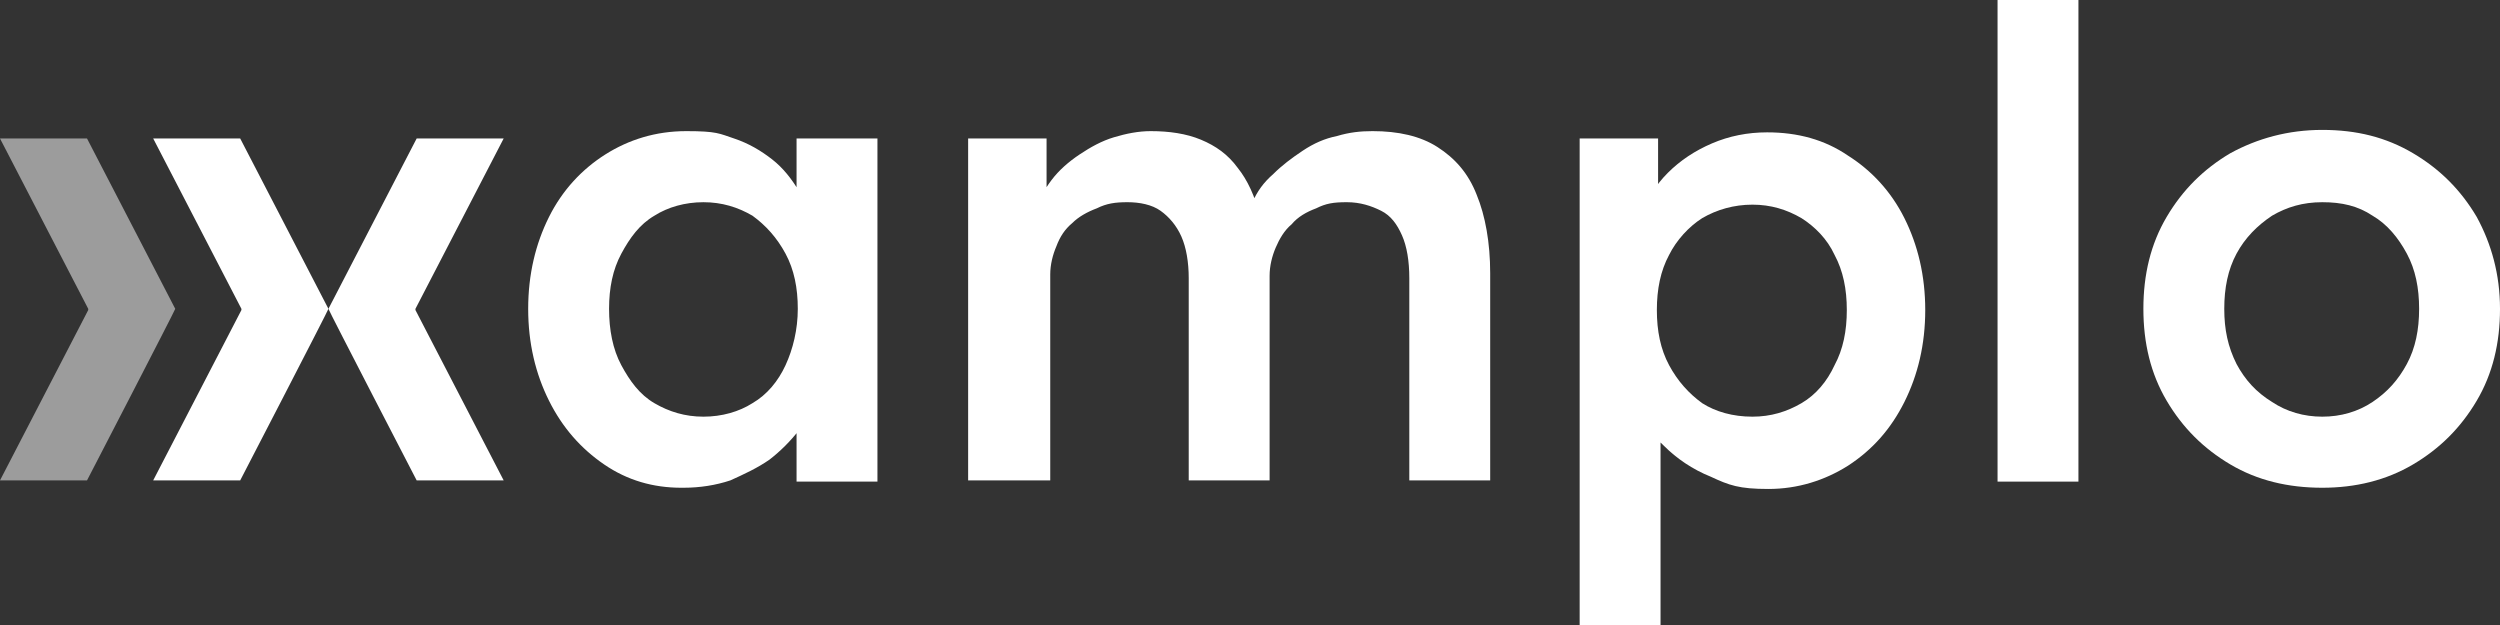
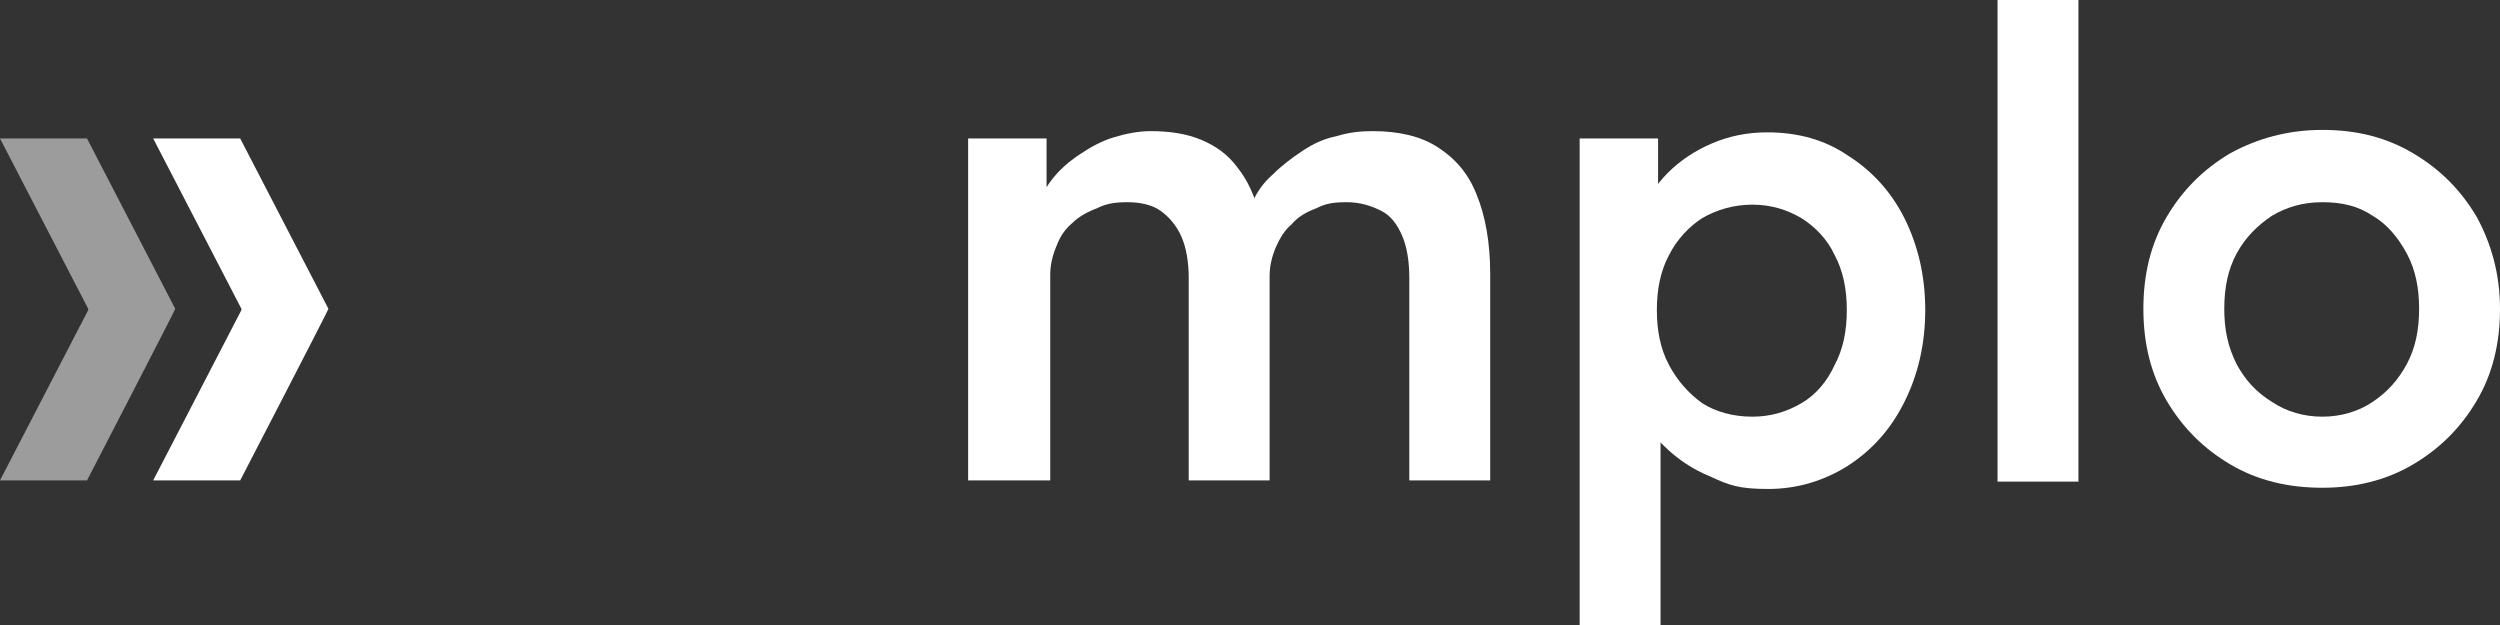
<svg xmlns="http://www.w3.org/2000/svg" id="Calque_1" version="1.1" viewBox="0 0 204 51">
  <rect x="0" y="0" width="204" height="51" fill="#333333" stroke="none" />
  <defs>
    <style>
      .st0 {
        fill: none;
      }

      .st1 {
        fill: #fff;
      }

      .st2 {
        fill: #9c9c9c;
      }

      .st3 {
        clip-path: url(#clippath);
      }
    </style>
    <clipPath id="clippath">
      <rect class="st0" y="0" width="204" height="51" />
    </clipPath>
  </defs>
  <g class="st3">
    <g>
-       <path class="st1" d="M55.6,39.8c-2.3,0-4.4-.6-6.3-1.9s-3.4-3-4.5-5.2-1.7-4.7-1.7-7.5.6-5.3,1.7-7.5c1.1-2.2,2.7-3.9,4.6-5.1,1.9-1.2,4.1-1.9,6.6-1.9s2.7.2,3.9.6c1.2.4,2.2,1,3.1,1.7s1.6,1.6,2.2,2.6c.6,1,1,2,1.2,3.1l-1.4-.4v-7h6.6v28h-6.6v-6.7l1.6-.3c-.2,1-.7,1.9-1.4,2.8-.7.9-1.5,1.7-2.4,2.4-1,.7-2.1,1.2-3.2,1.7-1.2.4-2.5.6-3.8.6h-.2ZM57.4,34c1.5,0,2.9-.4,4-1.1,1.2-.7,2.1-1.8,2.7-3.1s1-2.9,1-4.6-.3-3.2-1-4.5c-.7-1.3-1.6-2.3-2.7-3.1-1.2-.7-2.5-1.1-4-1.1s-2.9.4-4,1.1c-1.2.7-2,1.8-2.7,3.1s-1,2.8-1,4.5.3,3.3,1,4.6,1.5,2.4,2.7,3.1,2.5,1.1,4,1.1Z" />
      <path class="st1" d="M79,39.3V11.3h6.4v5.6l-1,.4c.3-.9.8-1.8,1.4-2.6s1.4-1.5,2.3-2.1,1.8-1.1,2.8-1.4c1-.3,2-.5,3-.5,1.5,0,2.9.2,4.1.7s2.2,1.2,3,2.3c.8,1,1.4,2.3,1.8,3.9l-1-.2.4-.9c.4-.9.9-1.6,1.7-2.3.7-.7,1.5-1.3,2.4-1.9.9-.6,1.8-1,2.8-1.2,1-.3,1.9-.4,2.9-.4,2.1,0,3.9.4,5.3,1.3,1.4.9,2.5,2.1,3.2,3.9.7,1.7,1.1,3.9,1.1,6.4v16.9h-6.6v-16.5c0-1.4-.2-2.6-.6-3.5s-.9-1.6-1.7-2c-.8-.4-1.7-.7-2.8-.7s-1.7.1-2.5.5c-.8.3-1.5.7-2,1.3-.6.5-1,1.2-1.3,1.9-.3.7-.5,1.5-.5,2.3v16.7h-6.6v-16.5c0-1.3-.2-2.5-.6-3.4s-1-1.6-1.7-2.1-1.7-.7-2.7-.7-1.7.1-2.5.5c-.8.3-1.5.7-2,1.2-.6.5-1,1.1-1.3,1.9-.3.7-.5,1.5-.5,2.3v16.8h-6.7Z" />
      <path class="st1" d="M128.9,51V11.3h6.4v6.4c.1,0-1-.5-1-.5.2-1.1.8-2.1,1.8-3.1s2.2-1.8,3.6-2.4c1.4-.6,2.9-.9,4.5-.9,2.5,0,4.7.6,6.6,1.9,1.9,1.2,3.5,2.9,4.6,5.1s1.7,4.7,1.7,7.5-.6,5.3-1.7,7.5c-1.1,2.2-2.6,3.9-4.6,5.2-1.9,1.2-4.1,1.9-6.5,1.9s-3.2-.3-4.7-1c-1.5-.6-2.8-1.5-3.8-2.5-1.1-1-1.7-2.1-1.9-3.2l1.6-.7v18.7h-6.6v-.2ZM143,34c1.5,0,2.8-.4,4-1.1,1.2-.7,2.1-1.8,2.7-3.1.7-1.3,1-2.8,1-4.5s-.3-3.2-1-4.5c-.6-1.3-1.6-2.3-2.7-3-1.2-.7-2.5-1.1-4-1.1s-2.9.4-4.1,1.1c-1.1.7-2.1,1.8-2.7,3-.7,1.3-1,2.8-1,4.5s.3,3.2,1,4.5,1.6,2.3,2.7,3.1c1.1.7,2.5,1.1,4.1,1.1h0Z" />
      <path class="st1" d="M163,39.3V0h6.6v39.3h-6.6Z" />
      <path class="st1" d="M189.5,39.8c-2.8,0-5.3-.6-7.5-1.9s-3.9-3-5.2-5.2-1.9-4.7-1.9-7.5.6-5.3,1.9-7.5c1.3-2.2,3-3.9,5.2-5.2,2.2-1.2,4.7-1.9,7.5-1.9s5.2.6,7.4,1.9c2.2,1.3,3.9,3,5.2,5.2,1.2,2.2,1.9,4.7,1.9,7.5s-.6,5.3-1.9,7.5-3,3.9-5.2,5.2-4.7,1.9-7.4,1.9ZM189.5,34c1.5,0,2.9-.4,4.1-1.2,1.2-.8,2.1-1.8,2.8-3.1.7-1.3,1-2.8,1-4.5s-.3-3.2-1-4.5-1.6-2.4-2.8-3.1c-1.2-.8-2.5-1.1-4.1-1.1s-2.9.4-4.1,1.1c-1.2.8-2.2,1.8-2.9,3.1-.7,1.3-1,2.8-1,4.5s.3,3.1,1,4.5c.7,1.3,1.6,2.3,2.9,3.1,1.2.8,2.6,1.2,4.1,1.2h0Z" />
      <path class="st1" d="M19.7,25.2l-7.2-13.9h7.1l7.2,13.9h0c0,.1-7.2,14-7.2,14h-7.1l7.2-13.9h0Z" />
-       <path class="st1" d="M33.9,25.2l7.2-13.9h-7.1l-7.2,13.9h0c0,.1,7.2,14,7.2,14h7.1l-7.2-13.9h0Z" />
      <path id="first-letter" class="st2" d="M7.2,25.2L0,11.3h7.1l7.2,13.9h0c0,.1-7.2,14-7.2,14H0l7.2-13.9h0Z" />
    </g>
  </g>
</svg>